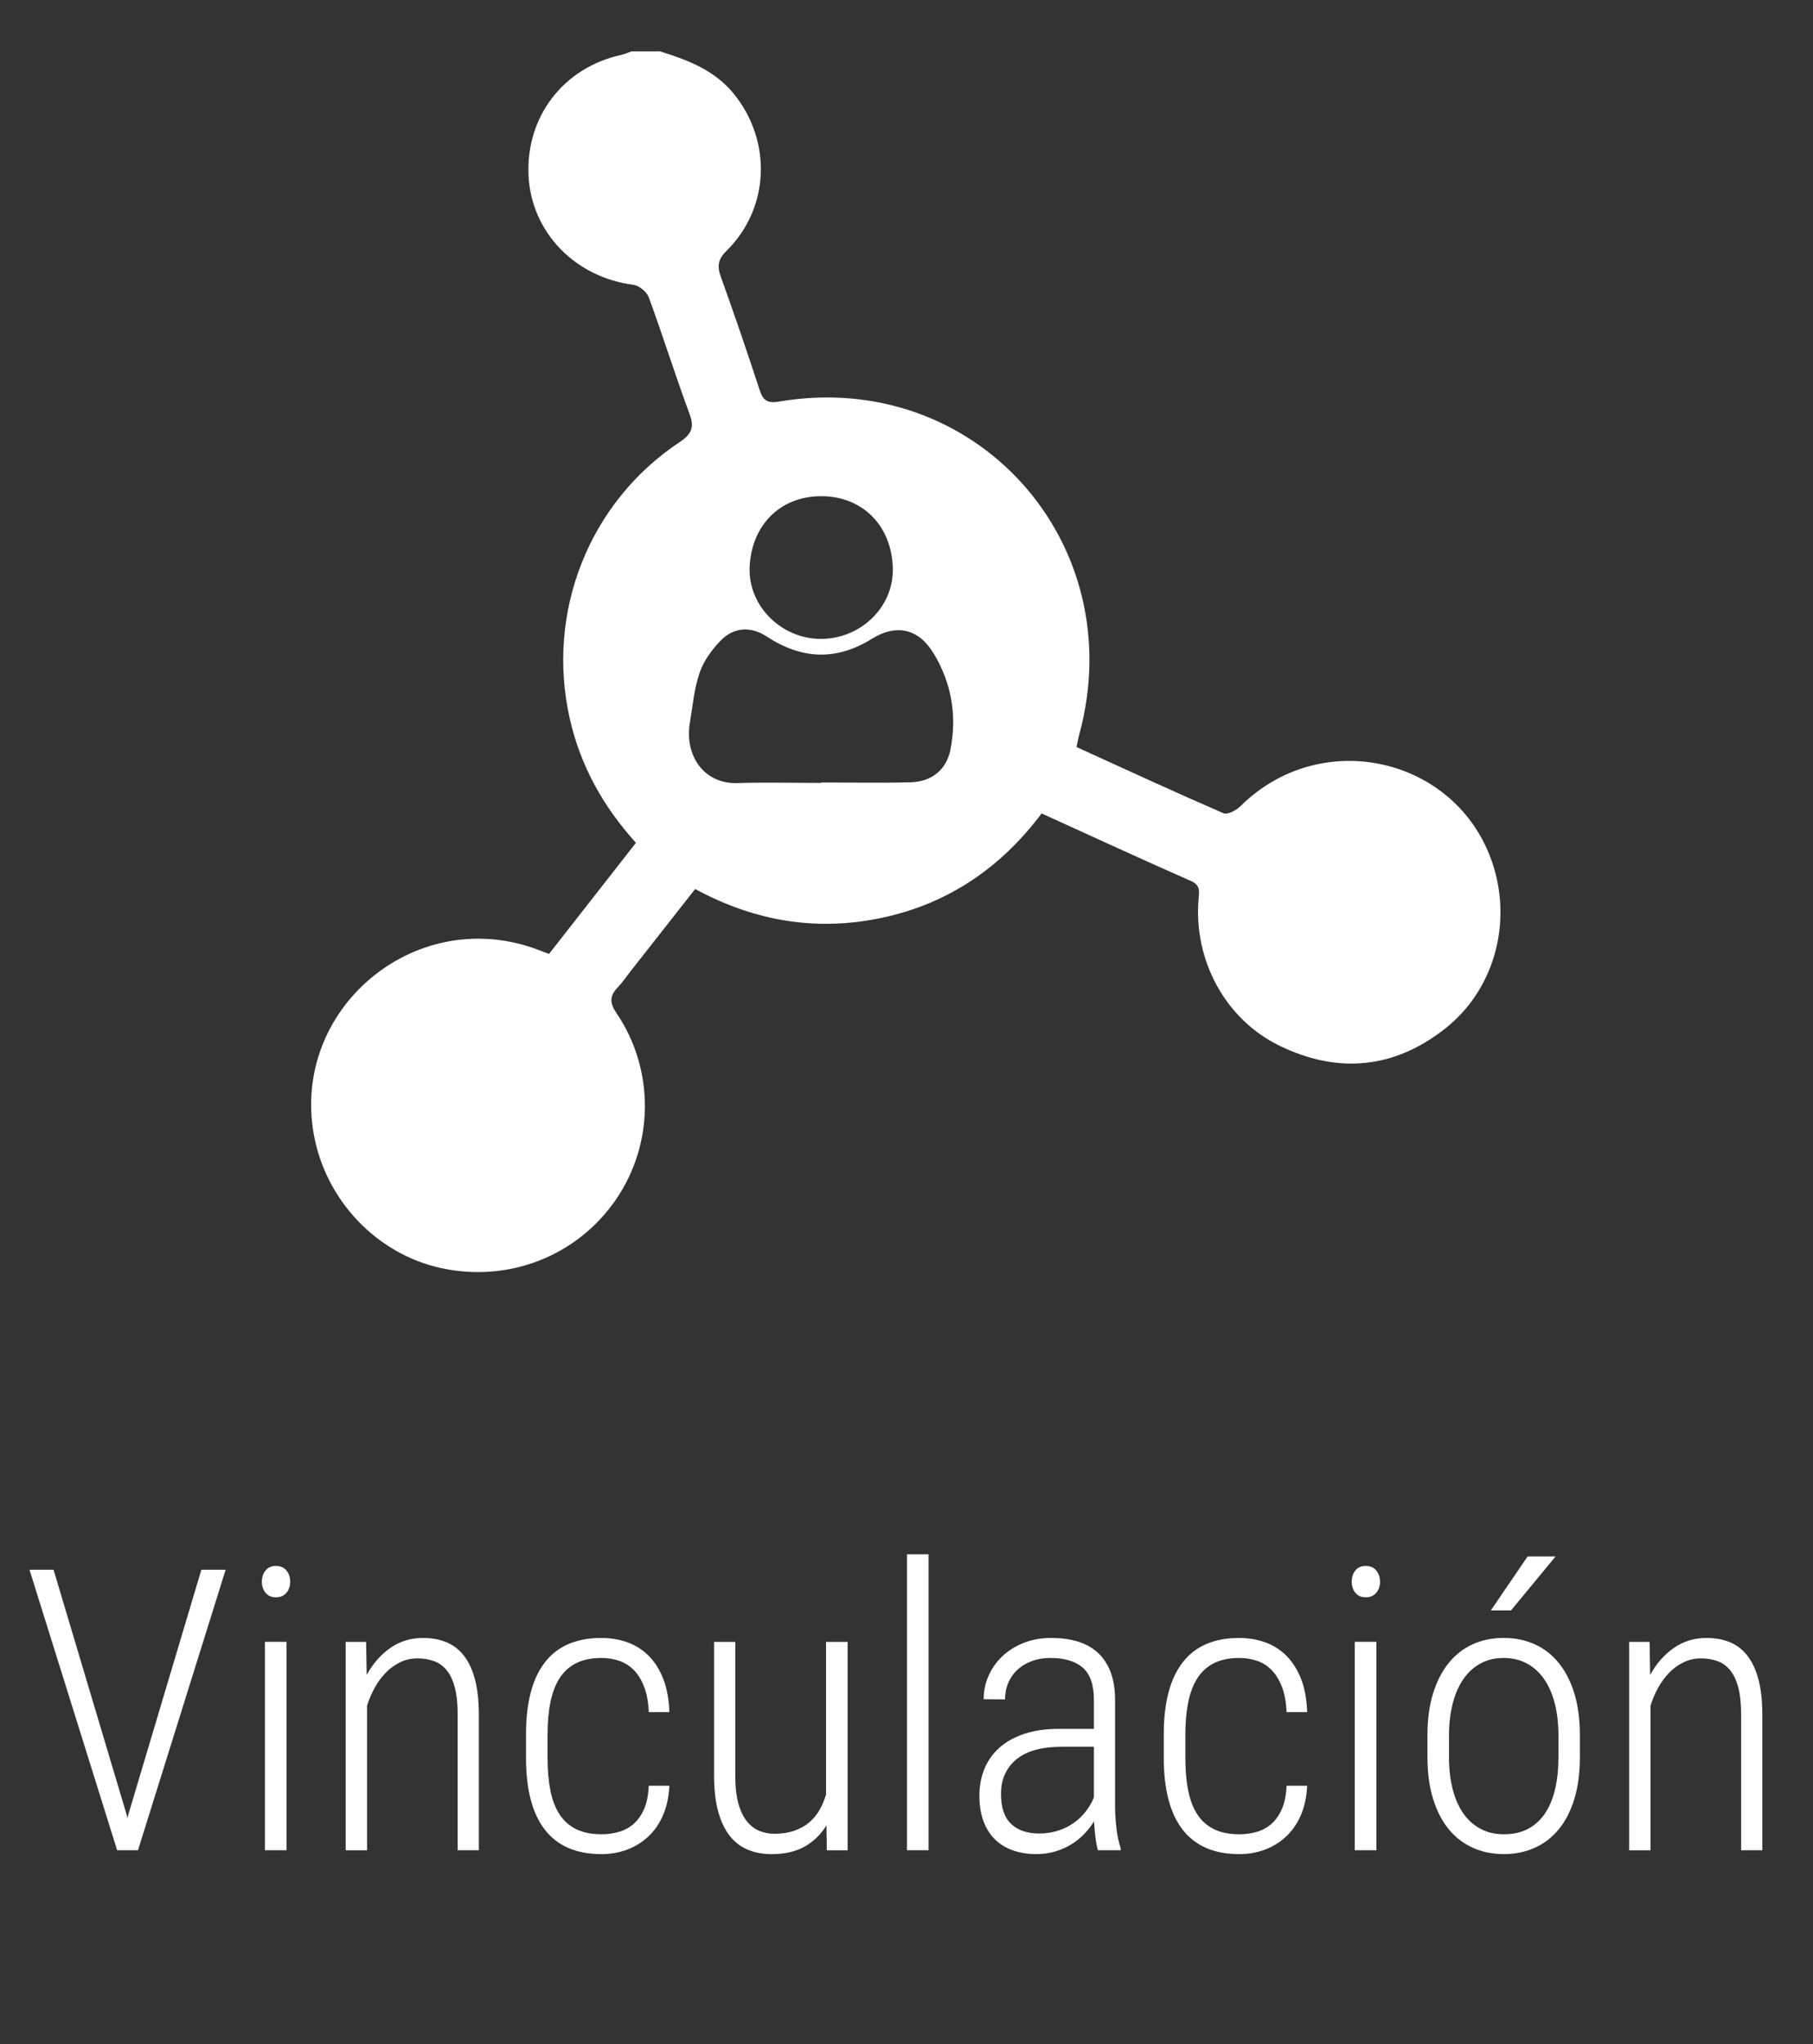
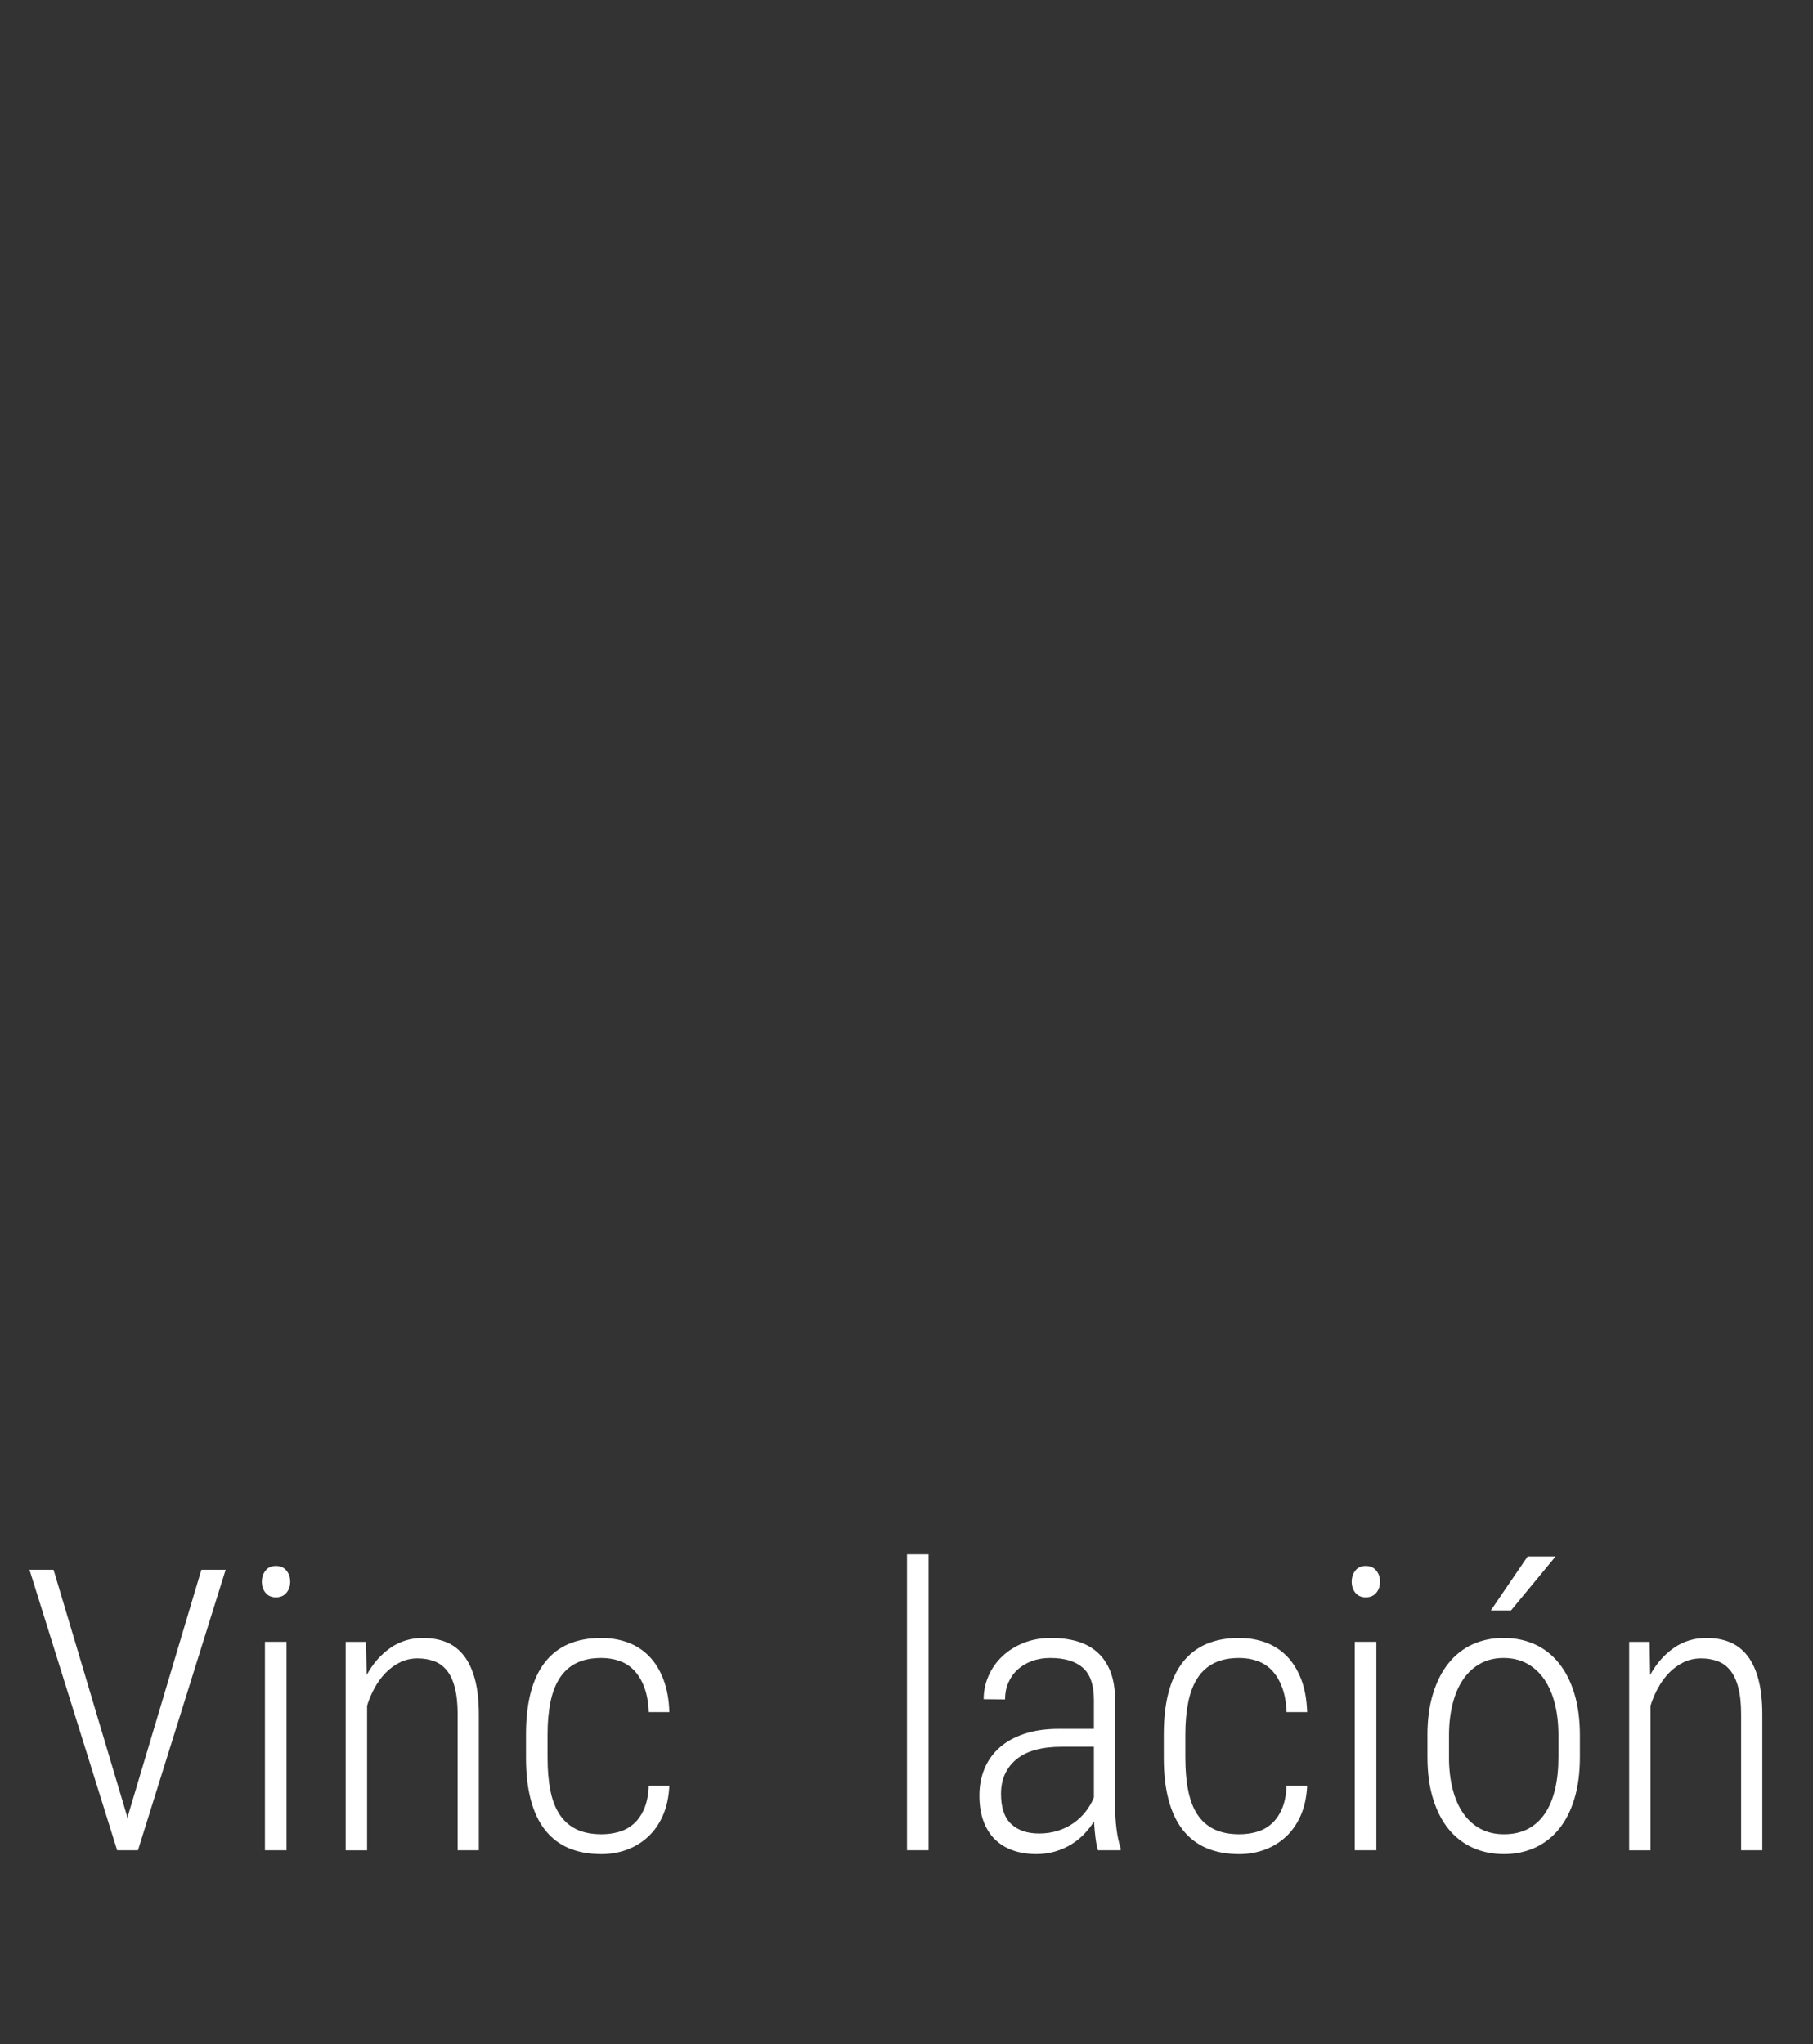
<svg xmlns="http://www.w3.org/2000/svg" version="1.1" id="Capa_1" x="0px" y="0px" width="64.319px" height="72.535px" viewBox="0 0 64.319 72.535" enable-background="new 0 0 64.319 72.535" xml:space="preserve">
  <rect x="0" y="0" width="64.319" height="72.535" fill="#333333" stroke="none" />
  <g>
    <g>
      <path fill="#FFFFFF" d="M4.498,64.407l0.021,0.109l0.027-0.109l2.598-8.709h0.861l-3.11,9.953H4.156l-3.11-9.953H1.9L4.498,64.407    z" />
      <path fill="#FFFFFF" d="M9.29,56.122c0-0.155,0.043-0.287,0.13-0.396s0.209-0.164,0.369-0.164s0.284,0.055,0.373,0.164    s0.133,0.241,0.133,0.396s-0.044,0.286-0.133,0.393c-0.089,0.107-0.213,0.161-0.373,0.161s-0.283-0.054-0.369-0.161    C9.333,56.408,9.29,56.277,9.29,56.122z M10.165,65.651H9.399v-7.396h0.766V65.651z" />
      <path fill="#FFFFFF" d="M12.988,58.255l0.021,1.176c0.219-0.401,0.498-0.72,0.837-0.957s0.726-0.355,1.159-0.355    c0.31,0,0.587,0.05,0.831,0.15s0.451,0.26,0.622,0.479s0.302,0.5,0.393,0.844c0.091,0.345,0.137,0.761,0.137,1.248v4.812h-0.752    v-4.819c0-0.378-0.033-0.695-0.099-0.95s-0.161-0.459-0.284-0.611c-0.123-0.153-0.272-0.263-0.448-0.328    c-0.175-0.066-0.373-0.1-0.591-0.1c-0.228,0-0.437,0.047-0.625,0.141c-0.189,0.093-0.359,0.217-0.509,0.372    s-0.28,0.333-0.39,0.533s-0.198,0.41-0.267,0.629v5.134h-0.759v-7.396H12.988z" />
      <path fill="#FFFFFF" d="M21.341,65.084c0.209,0,0.413-0.027,0.608-0.082s0.37-0.148,0.523-0.28s0.278-0.309,0.376-0.529    c0.098-0.222,0.154-0.498,0.167-0.831h0.731c-0.018,0.396-0.093,0.746-0.226,1.05c-0.132,0.303-0.308,0.556-0.526,0.758    c-0.219,0.203-0.469,0.357-0.752,0.462s-0.583,0.157-0.902,0.157c-0.889,0-1.558-0.287-2.006-0.861s-0.673-1.427-0.673-2.557    v-0.834c0-1.13,0.225-1.982,0.673-2.557s1.115-0.861,2-0.861c0.337,0,0.65,0.054,0.94,0.16c0.29,0.107,0.54,0.27,0.752,0.486    c0.212,0.216,0.382,0.489,0.509,0.82c0.127,0.33,0.198,0.719,0.212,1.165h-0.731c-0.014-0.342-0.066-0.635-0.157-0.878    c-0.091-0.244-0.211-0.443-0.359-0.599s-0.321-0.268-0.52-0.339c-0.198-0.07-0.414-0.105-0.646-0.105    c-0.351,0-0.647,0.061-0.889,0.182c-0.242,0.12-0.438,0.297-0.588,0.529s-0.26,0.516-0.328,0.852    c-0.068,0.334-0.103,0.716-0.103,1.145v0.834c0,0.433,0.033,0.818,0.099,1.155s0.174,0.621,0.325,0.851    c0.15,0.23,0.348,0.406,0.591,0.527C20.686,65.023,20.986,65.084,21.341,65.084z" />
-       <path fill="#FFFFFF" d="M29.319,64.77c-0.196,0.319-0.452,0.568-0.769,0.749c-0.317,0.18-0.71,0.27-1.179,0.27    c-0.305,0-0.583-0.051-0.834-0.154c-0.25-0.102-0.465-0.265-0.643-0.488s-0.315-0.512-0.414-0.865    c-0.098-0.353-0.147-0.782-0.147-1.288v-4.737h0.752v4.751c0,0.392,0.037,0.719,0.109,0.981c0.073,0.262,0.173,0.473,0.301,0.632    s0.274,0.273,0.441,0.342s0.343,0.103,0.53,0.103c0.264,0,0.498-0.034,0.701-0.103s0.378-0.164,0.526-0.287    s0.272-0.271,0.373-0.44c0.1-0.172,0.18-0.359,0.239-0.564v-5.414h0.766v7.396h-0.738L29.319,64.77z" />
      <path fill="#FFFFFF" d="M32.942,65.651h-0.766v-10.5h0.766V65.651z" />
      <path fill="#FFFFFF" d="M38.95,65.651c-0.036-0.123-0.065-0.277-0.088-0.461c-0.023-0.186-0.039-0.373-0.049-0.564    c-0.096,0.155-0.209,0.302-0.342,0.441c-0.132,0.139-0.283,0.262-0.454,0.369c-0.171,0.106-0.361,0.192-0.571,0.256    c-0.209,0.063-0.435,0.096-0.676,0.096c-0.306,0-0.582-0.043-0.831-0.13c-0.249-0.087-0.461-0.217-0.639-0.39    s-0.314-0.39-0.41-0.649s-0.144-0.562-0.144-0.909c0-0.342,0.059-0.657,0.178-0.947c0.119-0.289,0.295-0.538,0.53-0.748    s0.527-0.374,0.879-0.492c0.351-0.118,0.758-0.178,1.223-0.178h1.252v-1.032c0-0.528-0.131-0.908-0.394-1.138    c-0.263-0.23-0.646-0.346-1.151-0.346c-0.237,0-0.455,0.036-0.653,0.109s-0.368,0.174-0.509,0.305    c-0.142,0.129-0.251,0.284-0.329,0.465c-0.078,0.18-0.116,0.377-0.116,0.591l-0.759-0.007c0-0.287,0.057-0.562,0.171-0.824    c0.114-0.262,0.276-0.493,0.485-0.693s0.462-0.36,0.758-0.479c0.297-0.118,0.625-0.178,0.984-0.178    c0.333,0,0.637,0.04,0.913,0.119c0.276,0.08,0.514,0.208,0.714,0.383c0.201,0.176,0.357,0.404,0.469,0.684    c0.111,0.281,0.168,0.621,0.168,1.022V64.1c0,0.128,0.004,0.26,0.014,0.396c0.009,0.137,0.021,0.271,0.037,0.399    c0.016,0.131,0.037,0.254,0.062,0.369c0.024,0.117,0.054,0.218,0.085,0.305v0.082H38.95z M36.866,65.057    c0.236,0,0.459-0.033,0.666-0.099c0.207-0.066,0.393-0.158,0.557-0.273c0.164-0.117,0.307-0.252,0.428-0.407    s0.218-0.321,0.291-0.499V61.98h-1.143c-0.715,0-1.253,0.15-1.613,0.451c-0.359,0.301-0.54,0.706-0.54,1.217    c0,0.487,0.12,0.845,0.359,1.069C36.11,64.944,36.442,65.057,36.866,65.057z" />
      <path fill="#FFFFFF" d="M43.968,65.084c0.21,0,0.413-0.027,0.609-0.082c0.195-0.055,0.369-0.148,0.522-0.28    s0.278-0.309,0.376-0.529c0.098-0.222,0.154-0.498,0.168-0.831h0.73c-0.018,0.396-0.093,0.746-0.225,1.05    c-0.133,0.303-0.309,0.556-0.527,0.758c-0.219,0.203-0.469,0.357-0.752,0.462c-0.282,0.104-0.583,0.157-0.902,0.157    c-0.889,0-1.557-0.287-2.006-0.861s-0.674-1.427-0.674-2.557v-0.834c0-1.13,0.225-1.982,0.674-2.557s1.115-0.861,2-0.861    c0.337,0,0.65,0.054,0.939,0.16c0.289,0.107,0.54,0.27,0.752,0.486c0.212,0.216,0.382,0.489,0.51,0.82    c0.127,0.33,0.197,0.719,0.211,1.165h-0.73c-0.014-0.342-0.066-0.635-0.158-0.878c-0.091-0.244-0.211-0.443-0.358-0.599    s-0.321-0.268-0.52-0.339c-0.198-0.07-0.413-0.105-0.646-0.105c-0.352,0-0.647,0.061-0.889,0.182    c-0.242,0.12-0.438,0.297-0.588,0.529s-0.26,0.516-0.328,0.852c-0.068,0.334-0.104,0.716-0.104,1.145v0.834    c0,0.433,0.033,0.818,0.1,1.155s0.174,0.621,0.324,0.851c0.15,0.23,0.348,0.406,0.592,0.527    C43.313,65.023,43.612,65.084,43.968,65.084z" />
      <path fill="#FFFFFF" d="M47.954,56.122c0-0.155,0.043-0.287,0.129-0.396c0.087-0.109,0.21-0.164,0.369-0.164    c0.16,0,0.284,0.055,0.373,0.164s0.133,0.241,0.133,0.396s-0.044,0.286-0.133,0.393c-0.089,0.107-0.213,0.161-0.373,0.161    c-0.159,0-0.282-0.054-0.369-0.161C47.997,56.408,47.954,56.277,47.954,56.122z M48.829,65.651h-0.766v-7.396h0.766V65.651z" />
      <path fill="#FFFFFF" d="M50.64,61.577c0-0.561,0.066-1.055,0.199-1.483c0.132-0.429,0.316-0.79,0.553-1.083    c0.237-0.295,0.521-0.517,0.852-0.667s0.696-0.226,1.098-0.226c0.405,0,0.774,0.075,1.107,0.226    c0.332,0.15,0.617,0.372,0.854,0.667c0.237,0.293,0.421,0.654,0.551,1.083s0.195,0.923,0.195,1.483v0.766    c0,0.561-0.065,1.055-0.195,1.483s-0.313,0.787-0.551,1.077c-0.236,0.289-0.52,0.509-0.851,0.659s-0.696,0.226-1.097,0.226    c-0.406,0-0.775-0.075-1.107-0.226c-0.333-0.15-0.618-0.37-0.855-0.659c-0.236-0.29-0.421-0.648-0.553-1.077    c-0.133-0.429-0.199-0.923-0.199-1.483V61.577z M51.405,62.343c0,0.424,0.044,0.805,0.131,1.142    c0.086,0.337,0.213,0.624,0.379,0.861s0.37,0.419,0.611,0.547c0.242,0.128,0.518,0.191,0.828,0.191    c0.328,0,0.612-0.063,0.854-0.191c0.242-0.128,0.442-0.31,0.602-0.547c0.16-0.237,0.279-0.524,0.359-0.861    s0.119-0.718,0.119-1.142v-0.766c0-0.415-0.043-0.792-0.129-1.131c-0.087-0.34-0.213-0.629-0.38-0.869    c-0.167-0.238-0.37-0.424-0.612-0.553c-0.241-0.131-0.517-0.195-0.826-0.195c-0.306,0-0.578,0.064-0.817,0.195    c-0.239,0.129-0.442,0.314-0.608,0.553c-0.166,0.24-0.293,0.529-0.379,0.869c-0.087,0.339-0.131,0.716-0.131,1.131V62.343z     M54.194,55.227h0.992l-1.58,1.914H52.89L54.194,55.227z" />
      <path fill="#FFFFFF" d="M58.522,58.255l0.02,1.176c0.219-0.401,0.498-0.72,0.838-0.957s0.726-0.355,1.158-0.355    c0.311,0,0.588,0.05,0.831,0.15s0.451,0.26,0.622,0.479s0.302,0.5,0.393,0.844c0.092,0.345,0.137,0.761,0.137,1.248v4.812h-0.752    v-4.819c0-0.378-0.033-0.695-0.099-0.95s-0.161-0.459-0.284-0.611c-0.123-0.153-0.271-0.263-0.447-0.328    c-0.176-0.066-0.373-0.1-0.592-0.1c-0.228,0-0.436,0.047-0.625,0.141c-0.189,0.093-0.359,0.217-0.51,0.372    s-0.279,0.333-0.389,0.533s-0.199,0.41-0.268,0.629v5.134h-0.758v-7.396H58.522z" />
    </g>
    <g id="WmSMFI.tif_1_">
      <g>
-         <path fill-rule="evenodd" clip-rule="evenodd" fill="#FFFFFF" d="M23.413,1.822c0.993,0.309,1.946,0.668,2.634,1.524     c1.34,1.67,1.26,4.032-0.264,5.546c-0.311,0.309-0.35,0.542-0.211,0.928c0.48,1.332,0.938,2.673,1.377,4.018     c0.121,0.375,0.283,0.479,0.682,0.412c6.939-1.185,12.501,4.973,10.664,11.791c-0.039,0.139-0.064,0.281-0.105,0.465     c1.75,0.797,3.473,1.594,5.215,2.35c0.141,0.061,0.453-0.103,0.6-0.248c2.922-2.907,7.855-1.698,9.004,2.214     c0.609,2.08-0.055,4.341-1.73,5.667c-1.82,1.441-3.822,1.623-5.891,0.613c-1.918-0.936-3.041-3.021-2.869-5.184     c0.021-0.283,0.086-0.502-0.271-0.66c-1.76-0.774-3.504-1.581-5.295-2.395c-1.431,1.906-3.277,3.181-5.603,3.689     c-2.324,0.509-4.537,0.157-6.688-1.008c-0.771,0.981-1.536,1.957-2.302,2.932c-0.144,0.184-0.273,0.381-0.434,0.547     c-0.29,0.302-0.316,0.539-0.056,0.924c1.365,2.014,1.334,4.656-0.027,6.628c-1.376,1.992-3.785,2.937-6.18,2.423     c-2.296-0.493-4.124-2.416-4.535-4.775c-0.769-4.399,3.509-8.037,7.757-6.596c0.179,0.061,0.354,0.131,0.592,0.221     c1.021-1.305,2.044-2.613,3.084-3.942c-1.167-1.293-1.967-2.731-2.346-4.401c-0.854-3.767,0.667-7.669,3.89-9.814     c0.434-0.289,0.536-0.523,0.354-1.015c-0.506-1.367-0.941-2.761-1.443-4.129c-0.071-0.194-0.346-0.417-0.549-0.443     c-2.063-0.263-3.62-1.864-3.716-3.874c-0.1-2.093,1.242-3.836,3.296-4.284c0.121-0.026,0.236-0.081,0.354-0.122     C22.735,1.822,23.074,1.822,23.413,1.822z M29.14,27.779v-0.015c1.059,0,2.117,0.021,3.174-0.007     c0.732-0.021,1.258-0.439,1.4-1.14c0.246-1.217,0.043-2.392-0.6-3.445c-0.539-0.882-1.33-1.036-2.184-0.505     c-1.268,0.788-2.498,0.728-3.729-0.082c-0.559-0.367-1.164-0.339-1.633,0.143c-0.314,0.322-0.604,0.722-0.748,1.141     c-0.193,0.565-0.248,1.182-0.346,1.779c-0.195,1.188,0.52,2.174,1.68,2.137C27.15,27.754,28.146,27.779,29.14,27.779z      M29.113,22.67c1.406,0.004,2.588-1.113,2.561-2.496c-0.033-1.54-1.098-2.574-2.549-2.568c-1.508,0.006-2.477,1.095-2.531,2.527     C26.542,21.514,27.732,22.666,29.113,22.67z" />
-       </g>
+         </g>
    </g>
  </g>
</svg>